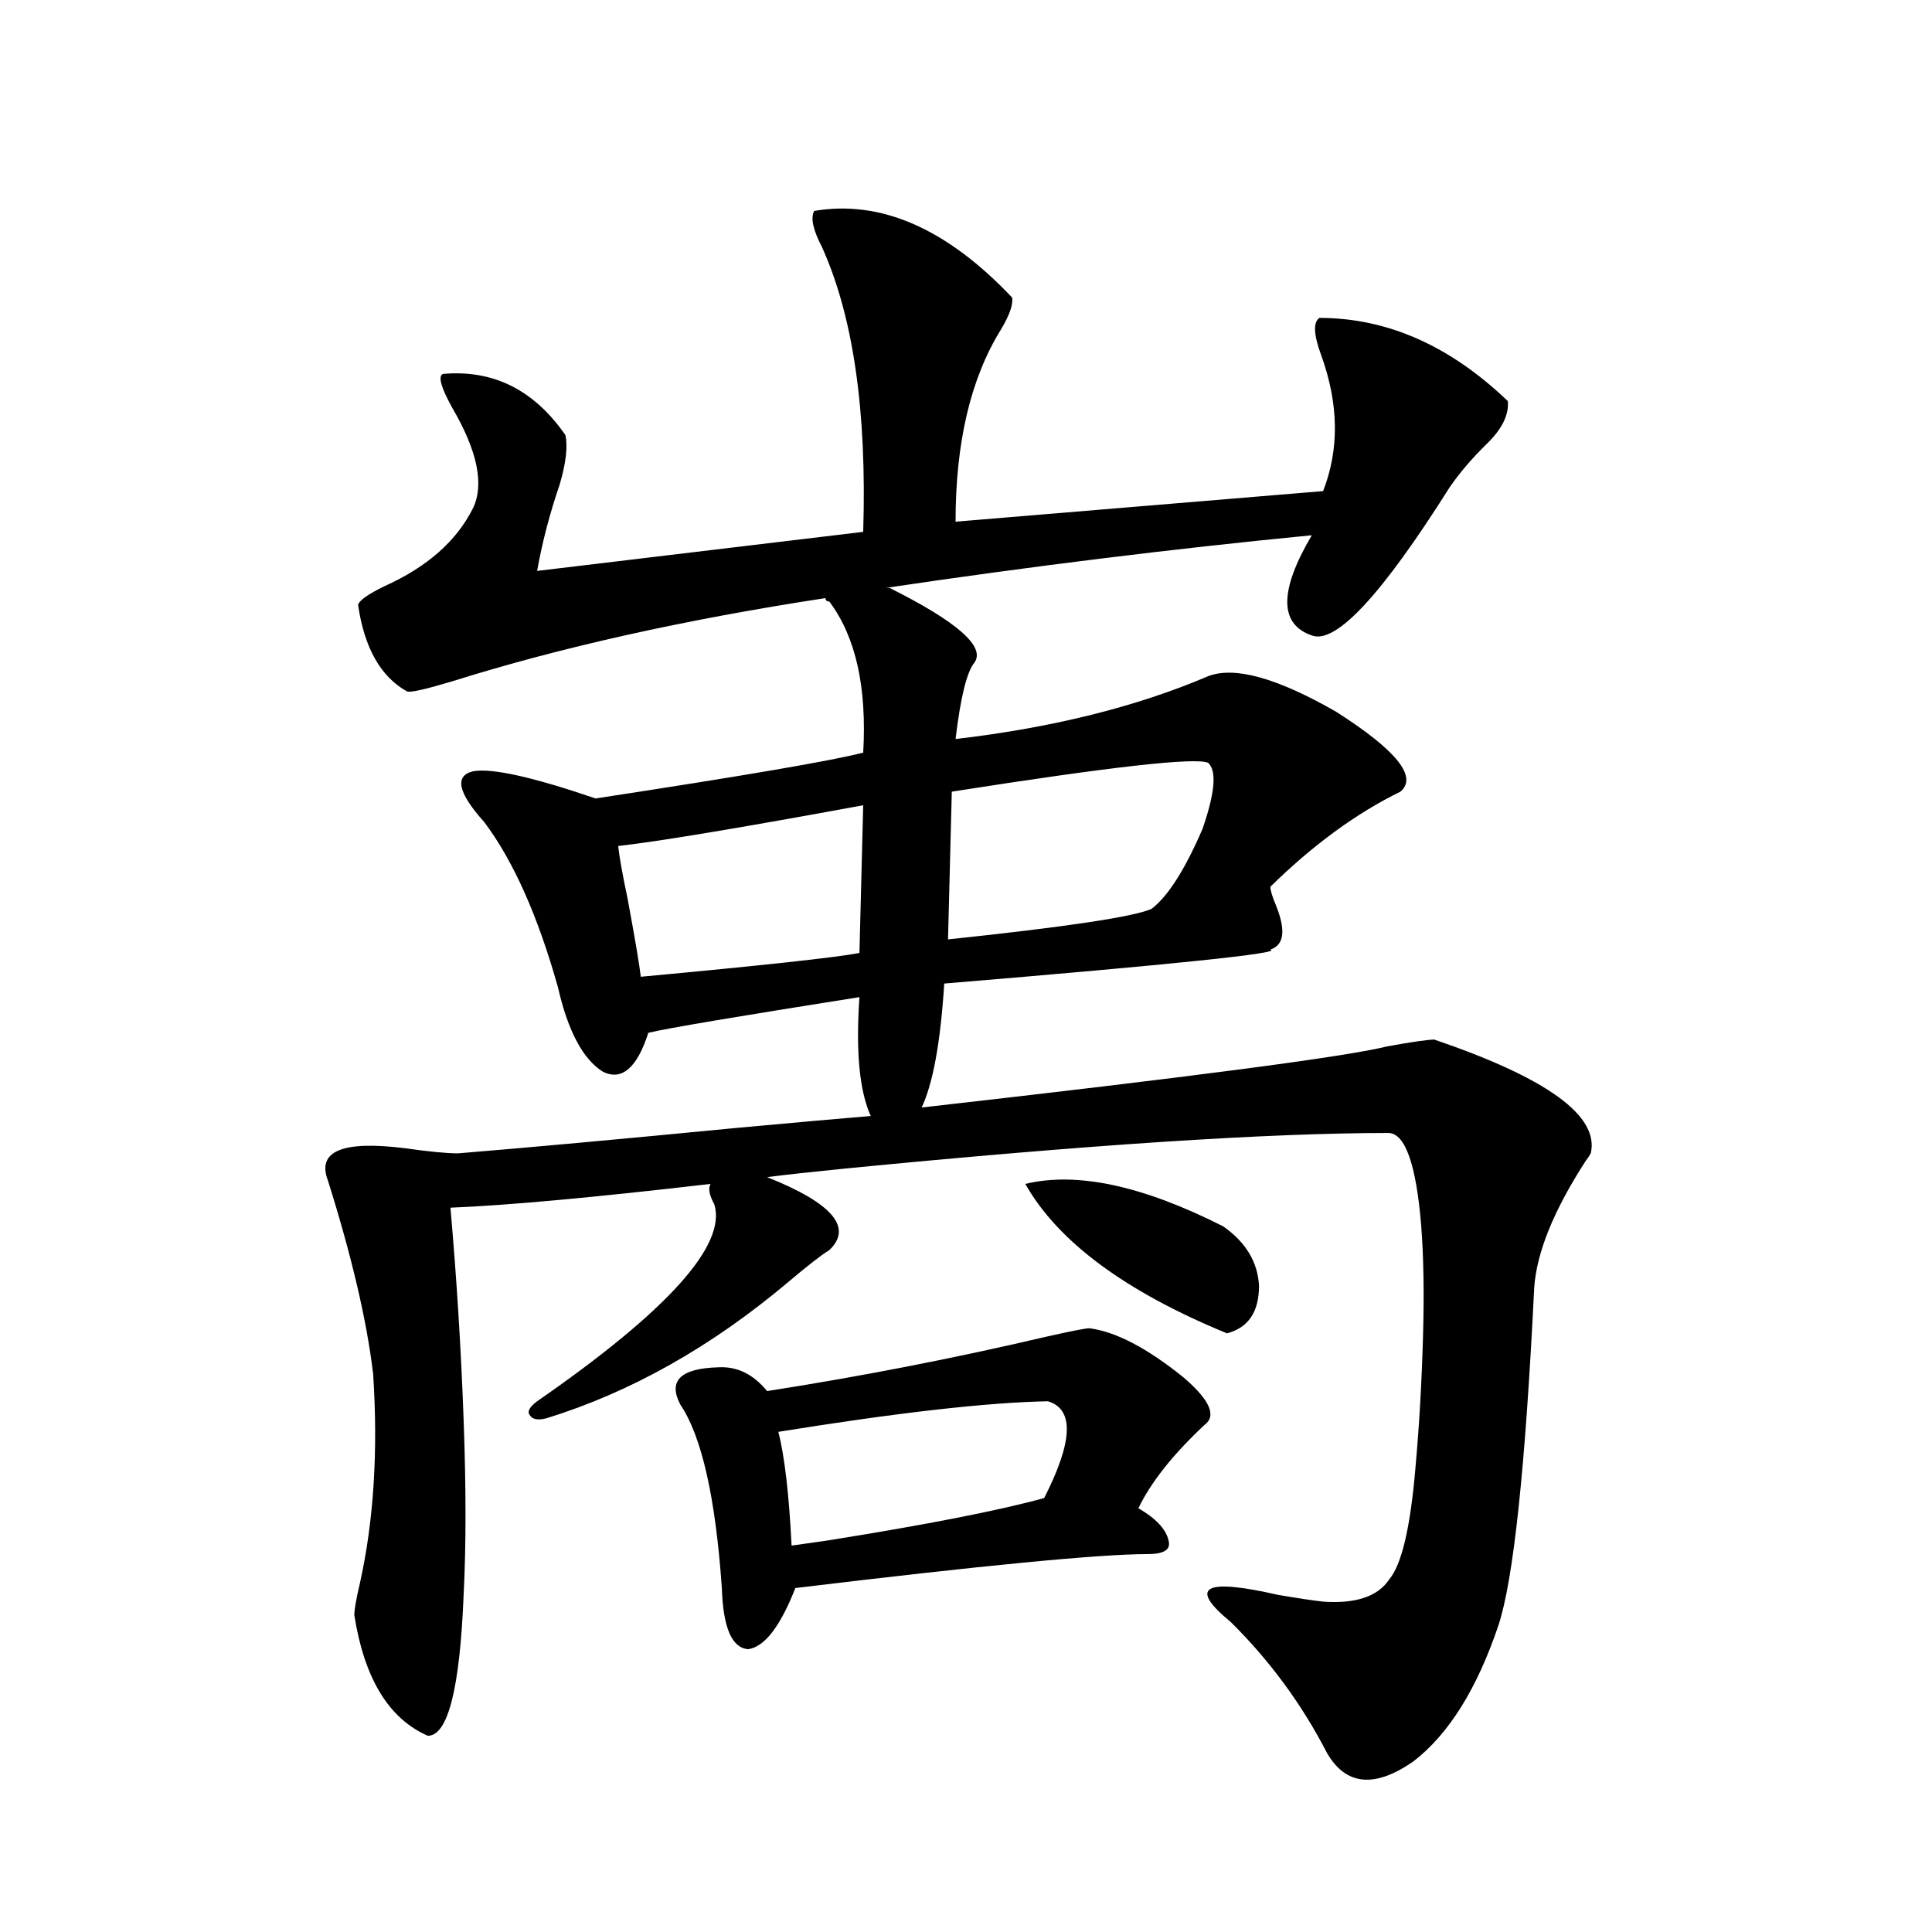
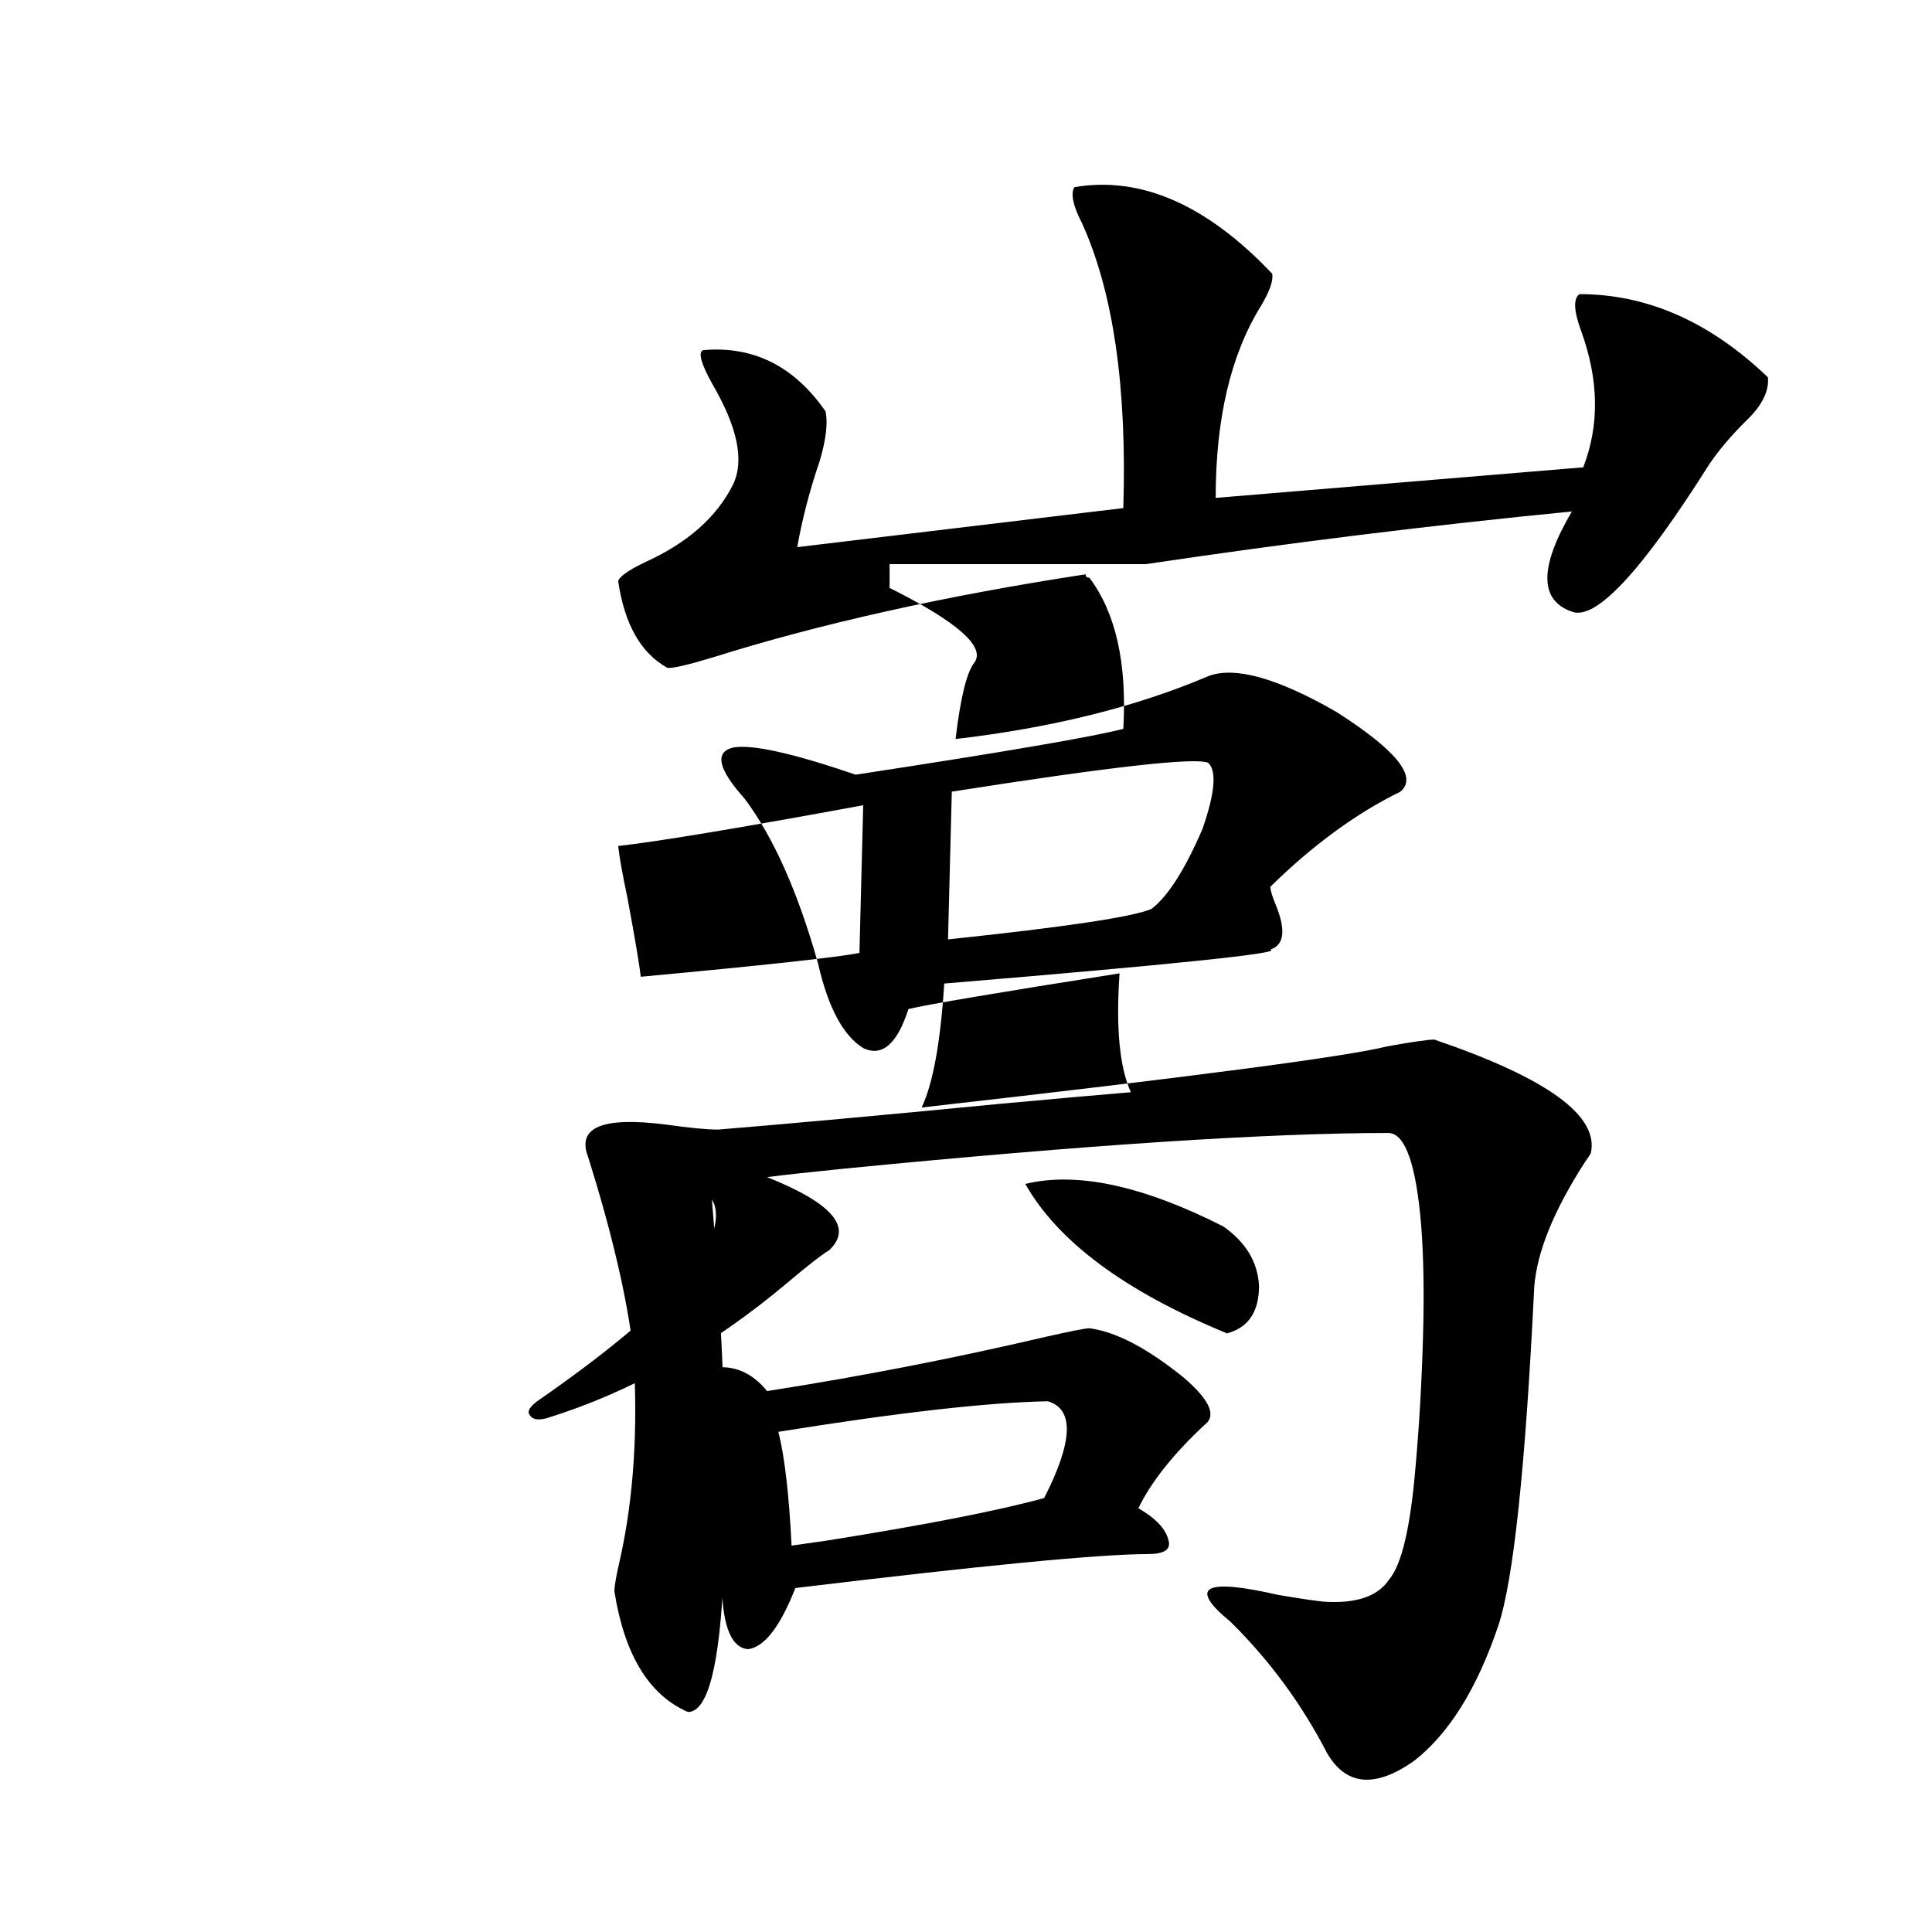
<svg xmlns="http://www.w3.org/2000/svg" version="1.1" id="图层_1" x="0px" y="0px" width="1000px" height="1000px" viewBox="0 0 1000 1000" enable-background="new 0 0 1000 1000" xml:space="preserve">
-   <path d="M460.452,304.297c35.121,17.578,49.755,30.474,43.901,38.672c-3.902,4.697-7.164,17.881-9.756,39.551  c50.075-5.85,93.656-16.699,130.729-32.52c13.658-5.273,35.762,0.879,66.34,18.457c31.219,19.927,42.271,33.701,33.17,41.309  c-22.773,11.138-45.212,27.549-67.315,49.219c0,1.758,0.976,4.985,2.927,9.668c5.198,12.896,4.223,20.518-2.927,22.852  c7.149,1.758-49.114,7.622-168.776,17.578c-1.951,30.474-5.854,51.855-11.707,64.16c139.829-15.82,220.147-26.367,240.97-31.641  c13.003-2.334,21.128-3.516,24.39-3.516c58.535,19.927,85.517,39.551,80.974,58.887c-0.655,1.182-1.631,2.637-2.927,4.395  c-16.265,25.2-25.045,46.885-26.341,65.039c-4.558,93.164-10.731,151.475-18.536,174.902c-11.066,32.809-25.7,56.25-43.901,70.313  c-20.167,14.063-35.121,12.594-44.877-4.395c-13.018-25.199-29.603-47.763-49.755-67.676c-22.118-18.154-13.993-22.852,24.39-14.063  c10.396,1.758,18.201,2.939,23.414,3.516c16.905,1.168,28.292-2.637,34.146-11.426c6.494-7.607,11.052-26.943,13.658-58.008  c1.951-21.67,3.247-44.233,3.902-67.676c0.641-22.261,0.32-41.597-0.976-58.008c-2.606-31.05-8.14-46.87-16.585-47.461  c-62.438,0-156.429,6.152-281.944,18.457c-17.561,1.758-30.898,3.228-39.999,4.395c33.811,13.486,44.542,26.079,32.194,37.793  c-3.902,2.349-11.066,7.91-21.463,16.699c-39.679,33.398-81.309,56.841-124.875,70.313c-4.558,1.182-7.484,0.591-8.78-1.758  c-1.311-1.758,0-4.092,3.902-7.031c67.636-46.87,98.199-80.859,91.705-101.953c-2.606-4.683-3.262-8.198-1.951-10.547  c-60.486,7.031-105.363,11.138-134.63,12.305c3.247,36.914,5.518,73.54,6.829,109.863c1.296,35.156,1.296,65.342,0,90.527  c-1.951,48.629-8.14,72.949-18.536,72.949c-20.167-8.789-32.85-29.594-38.048-62.402c0-2.938,0.976-8.486,2.927-16.699  c7.149-32.217,9.42-68.252,6.829-108.105c-3.262-27.534-11.067-60.933-23.414-100.195c-5.854-15.229,7.469-20.791,39.999-16.699  c12.347,1.758,21.463,2.637,27.316,2.637c35.762-2.925,83.9-7.319,144.387-13.184c31.859-2.925,54.953-4.971,69.267-6.152  c-5.854-12.881-7.805-33.398-5.854-61.523c-63.093,9.971-99.51,16.123-109.266,18.457c-5.854,18.169-13.658,24.912-23.414,20.215  c-10.411-6.44-18.216-21.094-23.414-43.945c-10.411-36.914-23.094-65.327-38.048-85.254c-13.658-15.229-15.609-24.019-5.854-26.367  c9.756-1.758,30.884,2.939,63.413,14.063c76.736-11.714,122.924-19.624,138.533-23.73c1.951-33.975-3.902-60.054-17.561-78.223  c-1.311,0-1.951-0.576-1.951-1.758c-72.849,11.138-137.237,25.488-193.166,43.066c-13.658,4.106-21.463,5.864-23.414,5.273  c-13.658-7.607-22.119-22.549-25.365-44.824c0.64-2.334,5.198-5.562,13.658-9.668c22.103-9.956,37.392-23.428,45.852-40.43  c5.854-12.305,2.271-29.58-10.731-51.855c-5.854-10.547-7.485-16.396-4.878-17.578c26.005-2.334,47.148,8.213,63.413,31.641  c1.296,5.864,0.32,14.365-2.927,25.488c-5.213,15.244-9.115,30.186-11.707,44.824l168.776-20.215  c1.951-62.69-5.213-111.909-21.463-147.656c-4.558-8.789-5.854-14.941-3.902-18.457c34.466-5.85,68.611,9.092,102.437,44.824  c0.641,3.516-1.311,9.092-5.854,16.699c-15.609,25.2-23.414,58.311-23.414,99.316l190.239-15.82  c8.445-21.67,8.125-45.112-0.976-70.313c-3.902-10.547-4.237-16.987-0.976-19.336c35.121,0,67.636,14.365,97.559,43.066  c0.641,7.031-2.927,14.365-10.731,21.973c-7.805,7.622-14.313,15.244-19.512,22.852c-35.121,55.674-58.87,81.162-71.218,76.465  c-16.92-5.85-16.92-23.14,0-51.855c-72.193,7.031-145.697,16.123-220.482,27.246H460.452z M446.794,416.797  c-63.748,11.729-106.019,18.76-126.826,21.094c0.641,5.864,2.271,14.941,4.878,27.246c3.902,21.094,6.174,34.58,6.829,40.43  c63.078-5.85,100.806-9.956,113.168-12.305L446.794,416.797z M371.674,707.715c9.756-0.576,18.201,3.516,25.365,12.305  c48.779-7.607,96.903-16.987,144.387-28.125c13.003-2.925,20.487-4.395,22.438-4.395c13.658,1.758,29.908,10.259,48.779,25.488  c13.658,11.729,17.226,19.927,10.731,24.609c-16.265,15.244-27.651,29.595-34.146,43.066c9.101,5.273,14.299,10.85,15.609,16.699  c1.296,4.697-2.286,7.031-10.731,7.031c-24.725,0-85.531,5.864-182.435,17.578c-7.805,19.913-15.944,30.46-24.39,31.641  c-8.46-0.59-13.018-11.137-13.658-31.641c-3.262-46.87-10.411-78.511-21.463-94.922  C345.653,714.746,352.162,708.306,371.674,707.715z M542.401,725.293c-31.219,0.591-77.727,5.864-139.509,15.82  c3.247,12.896,5.519,32.52,6.829,58.887c3.902-0.576,10.076-1.455,18.536-2.637c51.371-8.198,88.778-15.518,112.192-21.973  C555.404,746.099,556.06,729.399,542.401,725.293z M625.326,394.824c-6.509-2.925-50.73,2.061-132.68,14.941l-1.951,76.465  c61.127-6.44,96.248-11.714,105.363-15.82c8.445-6.44,17.226-20.215,26.341-41.309C628.894,410.356,629.869,398.931,625.326,394.824  z M530.694,612.793c26.661-6.44,60.807,0.879,102.437,21.973c11.707,8.213,17.881,18.457,18.536,30.762  c0,13.486-5.533,21.685-16.585,24.609C582.4,668.467,547.6,642.676,530.694,612.793z" />
+   <path d="M460.452,304.297c35.121,17.578,49.755,30.474,43.901,38.672c-3.902,4.697-7.164,17.881-9.756,39.551  c50.075-5.85,93.656-16.699,130.729-32.52c13.658-5.273,35.762,0.879,66.34,18.457c31.219,19.927,42.271,33.701,33.17,41.309  c-22.773,11.138-45.212,27.549-67.315,49.219c0,1.758,0.976,4.985,2.927,9.668c5.198,12.896,4.223,20.518-2.927,22.852  c7.149,1.758-49.114,7.622-168.776,17.578c-1.951,30.474-5.854,51.855-11.707,64.16c139.829-15.82,220.147-26.367,240.97-31.641  c13.003-2.334,21.128-3.516,24.39-3.516c58.535,19.927,85.517,39.551,80.974,58.887c-0.655,1.182-1.631,2.637-2.927,4.395  c-16.265,25.2-25.045,46.885-26.341,65.039c-4.558,93.164-10.731,151.475-18.536,174.902c-11.066,32.809-25.7,56.25-43.901,70.313  c-20.167,14.063-35.121,12.594-44.877-4.395c-13.018-25.199-29.603-47.763-49.755-67.676c-22.118-18.154-13.993-22.852,24.39-14.063  c10.396,1.758,18.201,2.939,23.414,3.516c16.905,1.168,28.292-2.637,34.146-11.426c6.494-7.607,11.052-26.943,13.658-58.008  c1.951-21.67,3.247-44.233,3.902-67.676c0.641-22.261,0.32-41.597-0.976-58.008c-2.606-31.05-8.14-46.87-16.585-47.461  c-62.438,0-156.429,6.152-281.944,18.457c-17.561,1.758-30.898,3.228-39.999,4.395c33.811,13.486,44.542,26.079,32.194,37.793  c-3.902,2.349-11.066,7.91-21.463,16.699c-39.679,33.398-81.309,56.841-124.875,70.313c-4.558,1.182-7.484,0.591-8.78-1.758  c-1.311-1.758,0-4.092,3.902-7.031c67.636-46.87,98.199-80.859,91.705-101.953c-2.606-4.683-3.262-8.198-1.951-10.547  c3.247,36.914,5.518,73.54,6.829,109.863c1.296,35.156,1.296,65.342,0,90.527  c-1.951,48.629-8.14,72.949-18.536,72.949c-20.167-8.789-32.85-29.594-38.048-62.402c0-2.938,0.976-8.486,2.927-16.699  c7.149-32.217,9.42-68.252,6.829-108.105c-3.262-27.534-11.067-60.933-23.414-100.195c-5.854-15.229,7.469-20.791,39.999-16.699  c12.347,1.758,21.463,2.637,27.316,2.637c35.762-2.925,83.9-7.319,144.387-13.184c31.859-2.925,54.953-4.971,69.267-6.152  c-5.854-12.881-7.805-33.398-5.854-61.523c-63.093,9.971-99.51,16.123-109.266,18.457c-5.854,18.169-13.658,24.912-23.414,20.215  c-10.411-6.44-18.216-21.094-23.414-43.945c-10.411-36.914-23.094-65.327-38.048-85.254c-13.658-15.229-15.609-24.019-5.854-26.367  c9.756-1.758,30.884,2.939,63.413,14.063c76.736-11.714,122.924-19.624,138.533-23.73c1.951-33.975-3.902-60.054-17.561-78.223  c-1.311,0-1.951-0.576-1.951-1.758c-72.849,11.138-137.237,25.488-193.166,43.066c-13.658,4.106-21.463,5.864-23.414,5.273  c-13.658-7.607-22.119-22.549-25.365-44.824c0.64-2.334,5.198-5.562,13.658-9.668c22.103-9.956,37.392-23.428,45.852-40.43  c5.854-12.305,2.271-29.58-10.731-51.855c-5.854-10.547-7.485-16.396-4.878-17.578c26.005-2.334,47.148,8.213,63.413,31.641  c1.296,5.864,0.32,14.365-2.927,25.488c-5.213,15.244-9.115,30.186-11.707,44.824l168.776-20.215  c1.951-62.69-5.213-111.909-21.463-147.656c-4.558-8.789-5.854-14.941-3.902-18.457c34.466-5.85,68.611,9.092,102.437,44.824  c0.641,3.516-1.311,9.092-5.854,16.699c-15.609,25.2-23.414,58.311-23.414,99.316l190.239-15.82  c8.445-21.67,8.125-45.112-0.976-70.313c-3.902-10.547-4.237-16.987-0.976-19.336c35.121,0,67.636,14.365,97.559,43.066  c0.641,7.031-2.927,14.365-10.731,21.973c-7.805,7.622-14.313,15.244-19.512,22.852c-35.121,55.674-58.87,81.162-71.218,76.465  c-16.92-5.85-16.92-23.14,0-51.855c-72.193,7.031-145.697,16.123-220.482,27.246H460.452z M446.794,416.797  c-63.748,11.729-106.019,18.76-126.826,21.094c0.641,5.864,2.271,14.941,4.878,27.246c3.902,21.094,6.174,34.58,6.829,40.43  c63.078-5.85,100.806-9.956,113.168-12.305L446.794,416.797z M371.674,707.715c9.756-0.576,18.201,3.516,25.365,12.305  c48.779-7.607,96.903-16.987,144.387-28.125c13.003-2.925,20.487-4.395,22.438-4.395c13.658,1.758,29.908,10.259,48.779,25.488  c13.658,11.729,17.226,19.927,10.731,24.609c-16.265,15.244-27.651,29.595-34.146,43.066c9.101,5.273,14.299,10.85,15.609,16.699  c1.296,4.697-2.286,7.031-10.731,7.031c-24.725,0-85.531,5.864-182.435,17.578c-7.805,19.913-15.944,30.46-24.39,31.641  c-8.46-0.59-13.018-11.137-13.658-31.641c-3.262-46.87-10.411-78.511-21.463-94.922  C345.653,714.746,352.162,708.306,371.674,707.715z M542.401,725.293c-31.219,0.591-77.727,5.864-139.509,15.82  c3.247,12.896,5.519,32.52,6.829,58.887c3.902-0.576,10.076-1.455,18.536-2.637c51.371-8.198,88.778-15.518,112.192-21.973  C555.404,746.099,556.06,729.399,542.401,725.293z M625.326,394.824c-6.509-2.925-50.73,2.061-132.68,14.941l-1.951,76.465  c61.127-6.44,96.248-11.714,105.363-15.82c8.445-6.44,17.226-20.215,26.341-41.309C628.894,410.356,629.869,398.931,625.326,394.824  z M530.694,612.793c26.661-6.44,60.807,0.879,102.437,21.973c11.707,8.213,17.881,18.457,18.536,30.762  c0,13.486-5.533,21.685-16.585,24.609C582.4,668.467,547.6,642.676,530.694,612.793z" />
</svg>